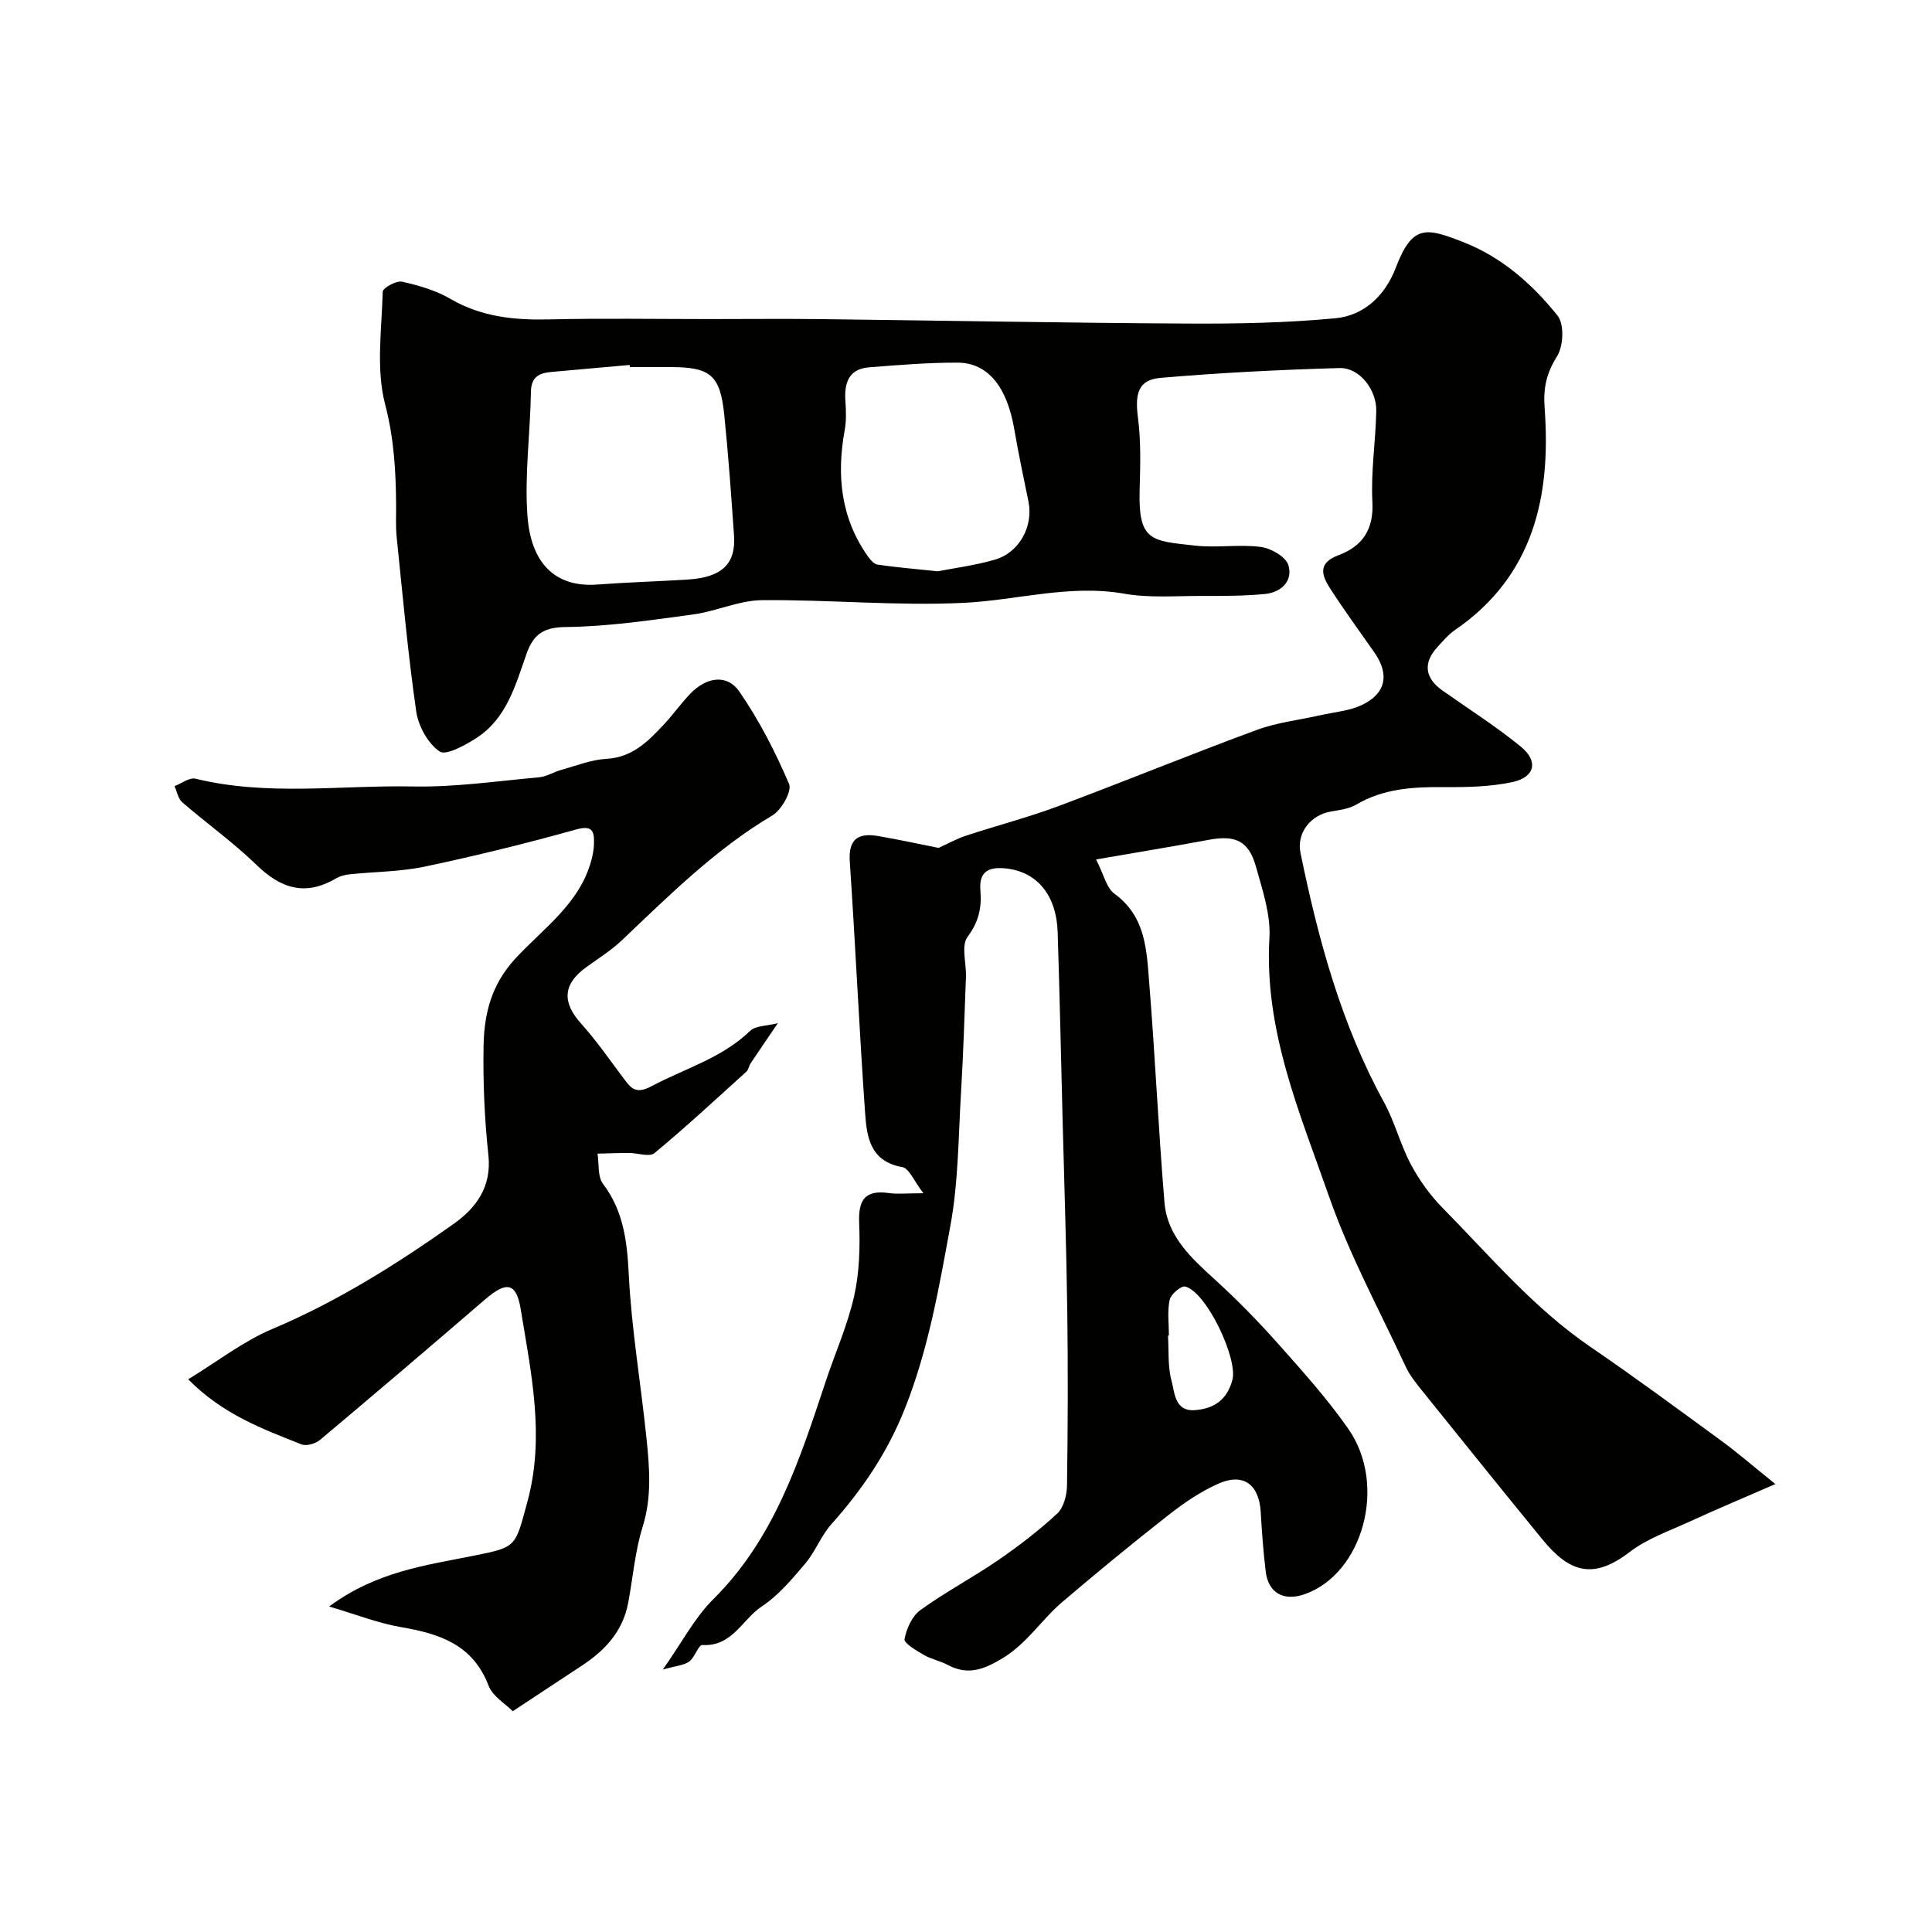
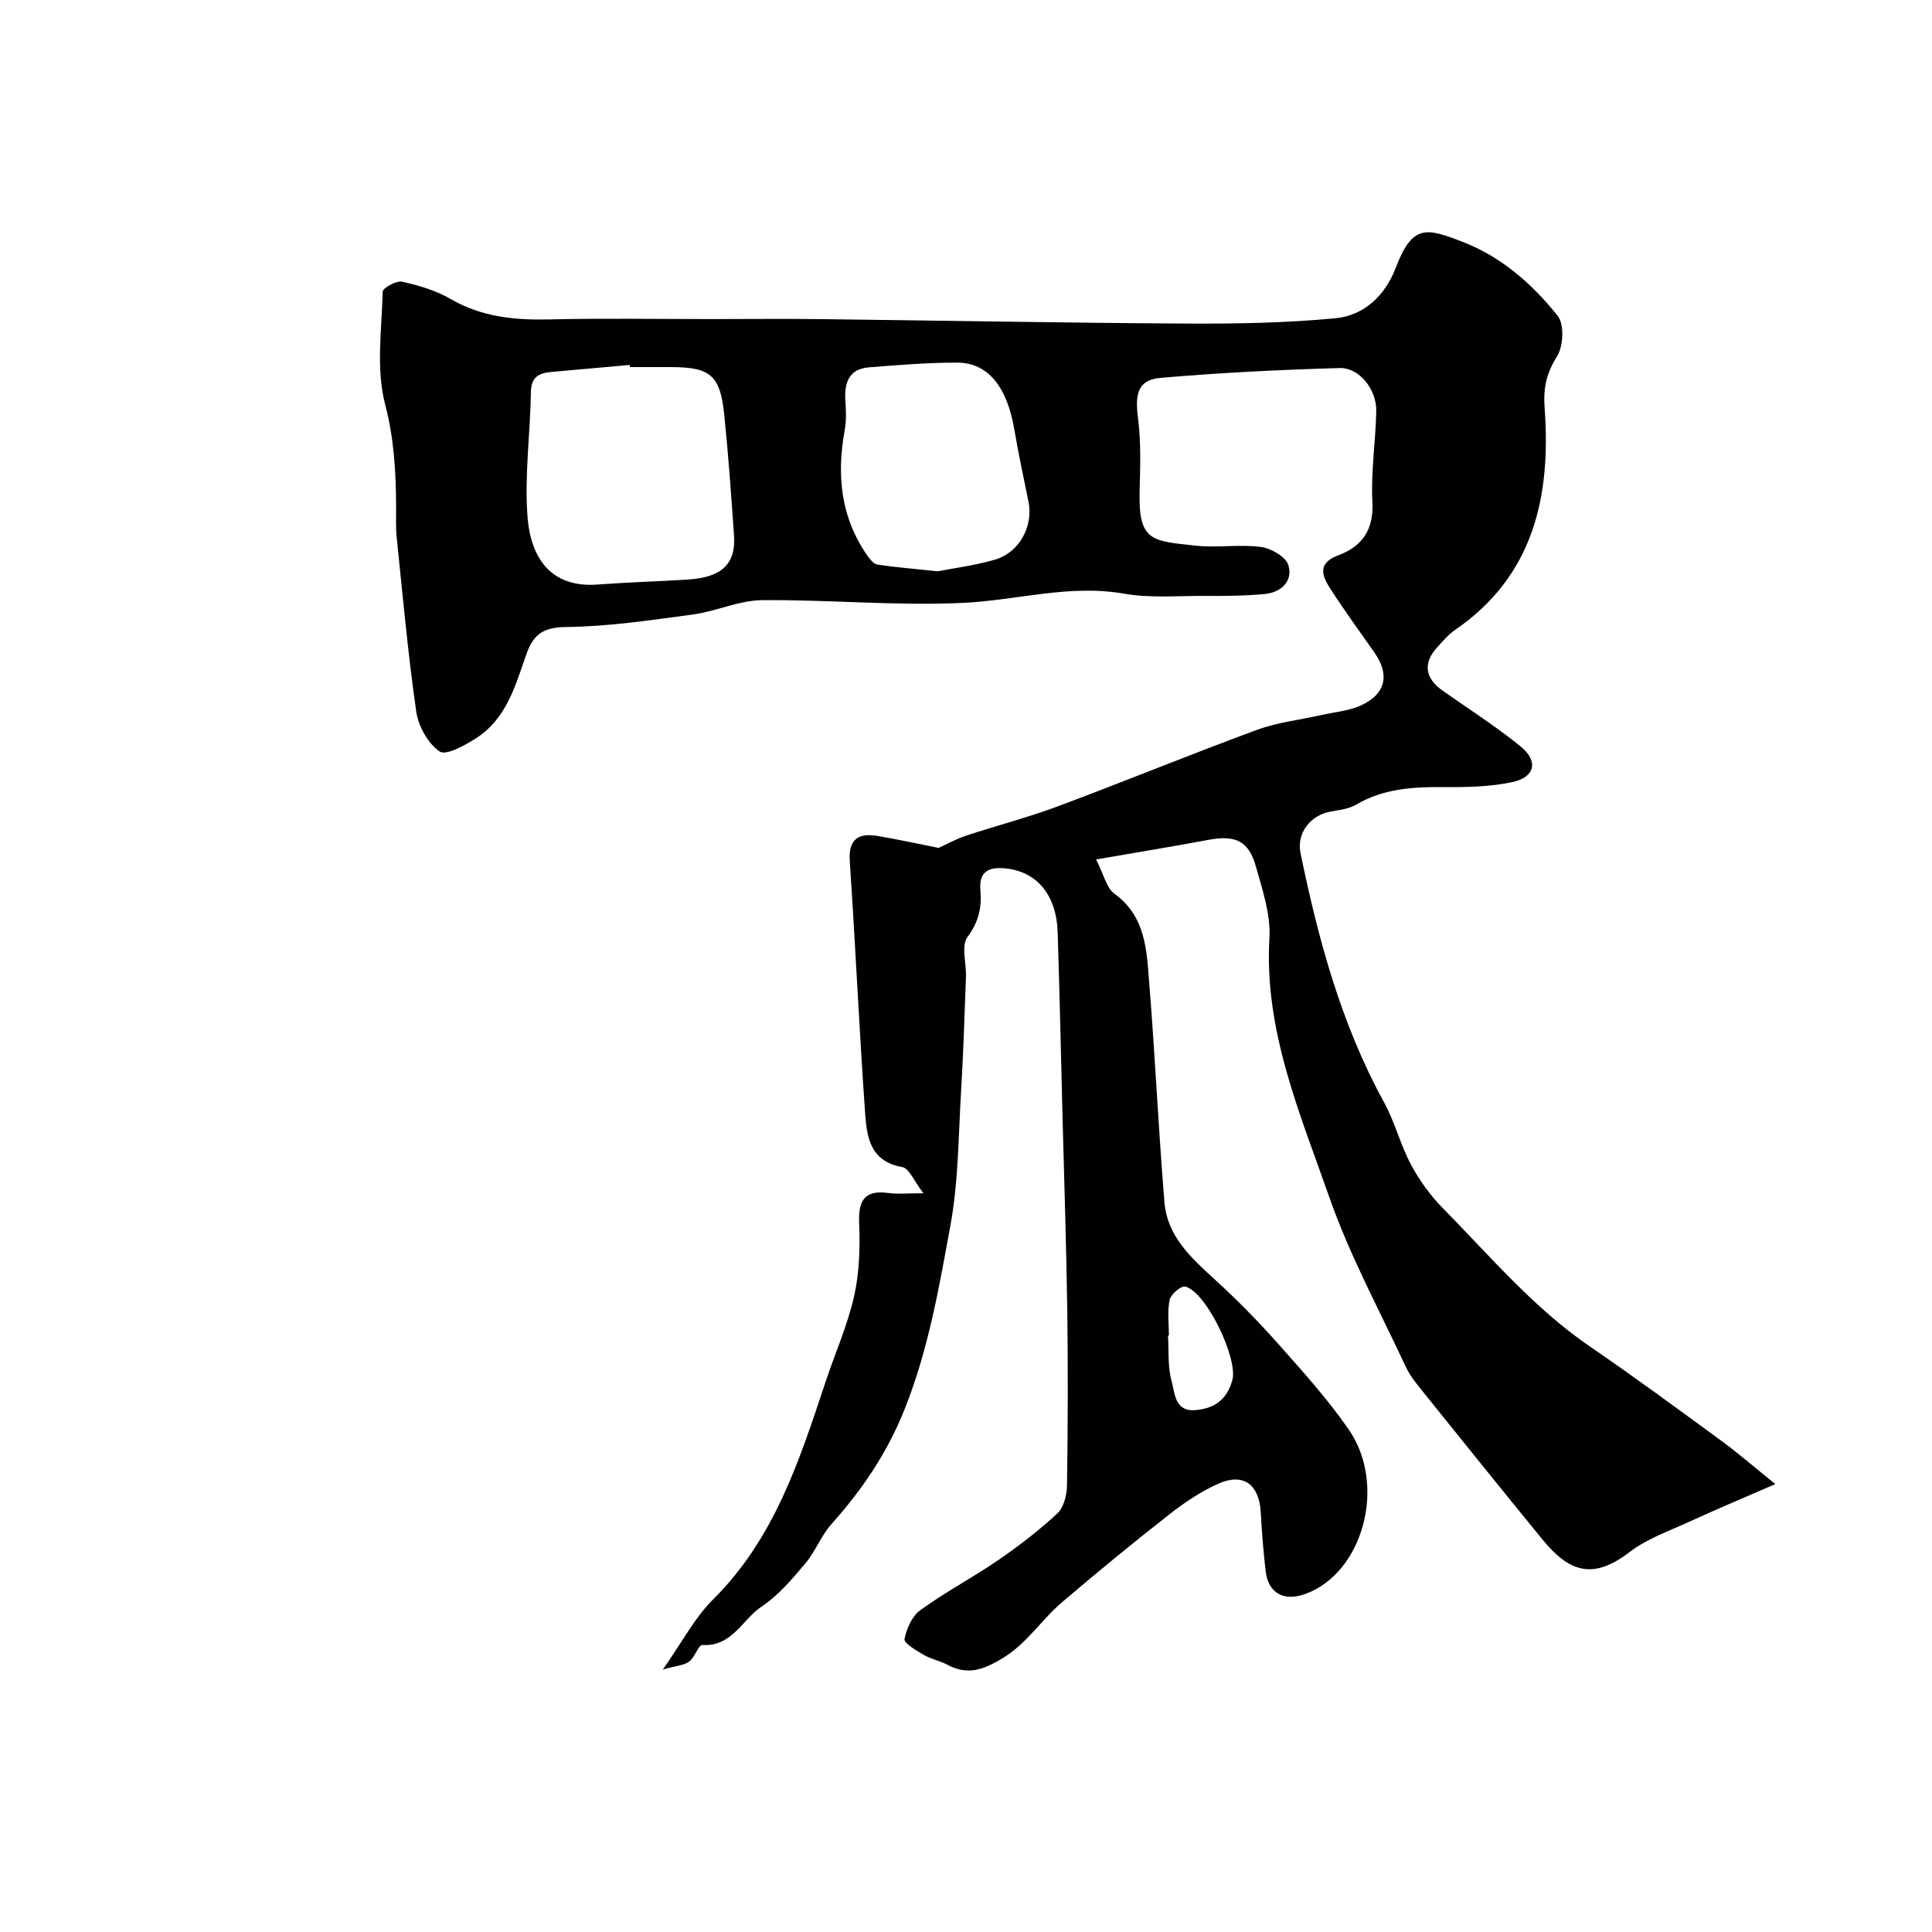
<svg xmlns="http://www.w3.org/2000/svg" enable-background="new 0 0 400 400" viewBox="0 0 400 400">
  <g fill="#010100">
    <path d="m367.57 307.26c-6.76 2.94-12.31 5.27-17.77 7.78-4.22 1.94-8.79 3.52-12.4 6.29-7.46 5.72-12.38 4.33-18.02-2.56-8.41-10.28-16.73-20.62-25.05-30.97-1.22-1.52-2.48-3.1-3.29-4.84-5.42-11.66-11.62-23.06-15.84-35.14-6.06-17.33-13.5-34.46-12.38-53.62.28-4.86-1.44-9.95-2.79-14.77-1.51-5.38-4.27-6.59-9.86-5.54-7.33 1.37-14.7 2.57-23.24 4.05 1.6 3.1 2.14 5.88 3.81 7.1 6.52 4.73 6.66 11.77 7.2 18.54 1.22 15.11 1.9 30.26 3.15 45.36.58 7.06 5.6 11.57 10.54 16.07 4.56 4.16 8.91 8.6 13.01 13.22 5.07 5.71 10.22 11.42 14.56 17.67 8.06 11.59 2.96 29.93-9.08 34.16-4.35 1.53-7.54-.25-8.07-4.71-.49-4.08-.8-8.19-1.03-12.29-.33-5.69-3.57-8.18-8.73-5.9-3.67 1.62-7.12 3.97-10.3 6.46-7.49 5.87-14.84 11.91-22.08 18.08-4.3 3.66-7.27 8.57-12.39 11.65-3.98 2.39-7.18 3.54-11.33 1.34-1.57-.83-3.41-1.18-4.94-2.07s-4.13-2.42-3.98-3.25c.4-2.17 1.57-4.78 3.29-6.02 5.13-3.72 10.8-6.7 16.03-10.29 4.3-2.95 8.48-6.16 12.3-9.7 1.34-1.24 1.99-3.8 2.02-5.77.18-12 .22-24 .06-35.99-.18-13.27-.63-26.53-.97-39.8-.33-12.93-.61-25.87-1.02-38.8-.24-7.58-4.19-12.44-10.56-13.18-3.29-.38-5.81.28-5.44 4.52.3 3.5-.32 6.51-2.66 9.63-1.37 1.82-.22 5.48-.33 8.31-.3 7.95-.54 15.91-1.02 23.86-.55 9.24-.54 18.61-2.21 27.66-2.34 12.75-4.52 25.5-9.41 37.82-3.66 9.22-8.83 16.78-15.23 23.96-2.14 2.4-3.31 5.66-5.4 8.13-2.72 3.22-5.55 6.6-9.01 8.89-4.02 2.67-6.13 8.36-12.29 7.98-.81-.05-1.57 2.57-2.73 3.43-1.07.78-2.66.86-5.46 1.65 4-5.68 6.59-10.73 10.42-14.53 12.72-12.61 17.91-28.89 23.32-45.17 1.95-5.87 4.51-11.58 5.86-17.58 1.11-4.91 1.25-10.15 1.05-15.22-.19-4.78 1.24-6.84 6.15-6.15 1.79.25 3.64.04 7.15.04-1.94-2.51-2.95-5.17-4.38-5.42-6.74-1.18-7.35-6.36-7.7-11.33-1.21-17.29-1.99-34.6-3.16-51.89-.32-4.71 1.75-6.02 5.84-5.32 4.35.74 8.66 1.69 12.55 2.46 1.74-.79 3.63-1.85 5.64-2.52 6.32-2.09 12.79-3.76 19.02-6.08 13.8-5.15 27.43-10.75 41.25-15.84 4.21-1.55 8.81-2.05 13.23-3.05 2.83-.64 5.87-.87 8.45-2.08 5.05-2.37 5.81-6.37 2.62-10.91-3.09-4.4-6.26-8.76-9.18-13.28-1.73-2.68-2.57-5.23 1.74-6.83 4.92-1.83 7.35-5.28 7.04-11.06-.33-6.23.67-12.52.8-18.79.09-4.45-3.49-9.02-7.58-8.91-12.36.35-24.73.97-37.05 2.03-4.65.4-5.36 3.21-4.71 8.24.64 4.92.49 9.96.35 14.94-.3 10.7 2.38 10.55 11.57 11.56 4.45.49 9.04-.31 13.47.26 2.12.27 5.2 2.01 5.74 3.74 1.03 3.29-1.45 5.68-4.83 6.01-4.36.42-8.77.41-13.15.4-5.33-.01-10.78.45-15.97-.46-11.33-1.99-22.17 1.35-33.22 1.89-13.9.68-27.88-.69-41.82-.55-4.76.05-9.45 2.31-14.25 2.96-8.77 1.18-17.59 2.51-26.4 2.6-4.75.05-6.72 1.67-8.11 5.63-2.27 6.47-4.12 13.34-10.35 17.35-2.33 1.5-6.3 3.69-7.61 2.79-2.42-1.66-4.4-5.24-4.84-8.27-1.73-12-2.81-24.1-4.06-36.17-.22-2.15-.09-4.33-.11-6.49-.05-7.05-.42-13.86-2.27-20.93-1.92-7.34-.71-15.53-.5-23.34.02-.78 2.82-2.33 4-2.07 3.46.77 7.02 1.81 10.05 3.58 6.43 3.73 13.23 4.4 20.45 4.23 11.02-.26 22.06-.07 33.09-.07 7.69 0 15.37-.08 23.06.01 25.27.3 50.53.78 75.8.92 10.27.06 20.6-.13 30.81-1.1 5.96-.57 10.31-4.75 12.48-10.46 3.47-9.12 6.39-8.24 13.86-5.35 8.01 3.1 14.42 8.72 19.66 15.31 1.4 1.76 1.19 6.28-.13 8.38-2.2 3.52-2.88 6.52-2.57 10.73 1.34 18.24-2.24 34.76-18.62 45.98-1.35.93-2.44 2.26-3.57 3.48-3.01 3.25-2.63 6.41 1 8.98 5.46 3.86 11.14 7.45 16.29 11.67 3.68 3.02 2.88 6.33-1.82 7.32-4.61.98-9.48 1.07-14.23 1.03-6.33-.05-12.44.31-18.09 3.64-1.48.87-3.4 1.1-5.15 1.4-4.32.74-7.21 4.49-6.35 8.63 3.68 17.88 8.41 35.4 17.28 51.57 2.24 4.09 3.39 8.78 5.58 12.9 1.73 3.25 3.98 6.37 6.56 8.99 9.81 9.96 18.85 20.73 30.55 28.73 9.09 6.21 17.95 12.75 26.84 19.25 3.44 2.49 6.66 5.29 11.5 9.19zm-237.16-231.26c-.01-.15-.03-.29-.04-.44-5.41.48-10.82.96-16.23 1.45-2.52.23-4.18 1.01-4.22 4.15-.13 8.59-1.35 17.23-.71 25.74.71 9.37 5.44 14.81 14.51 14.12 6.25-.47 12.52-.64 18.78-1.04 6.95-.45 9.88-3.23 9.47-9.11-.58-8.36-1.17-16.73-2.03-25.07-.84-8.13-2.88-9.79-11.05-9.8-2.82 0-5.65 0-8.48 0zm63.75 42.28c3.2-.63 7.59-1.19 11.79-2.4 5.12-1.48 8.02-6.93 6.98-12.05-1-4.94-2.07-9.87-2.91-14.83-1.5-8.88-5.45-13.92-11.83-13.92-6.08-.01-12.18.49-18.25.97-4.28.34-5.16 3.28-4.91 7.01.14 2 .21 4.08-.15 6.03-1.7 9.34-.81 18.16 4.82 26.12.5.7 1.25 1.59 1.99 1.69 3.74.55 7.5.86 12.47 1.38zm47.85 158.24c-.06 0-.13.01-.19.01.2 3.12-.08 6.36.73 9.32.68 2.49.62 6.45 4.92 6.1 3.88-.31 6.61-2.14 7.69-6.29 1.14-4.39-5.35-18.14-9.76-19.29-.84-.22-2.98 1.58-3.23 2.73-.52 2.37-.16 4.94-.16 7.42z" />
-     <path d="m161.05 211.84c-2.28 3.34-3.98 5.81-5.64 8.31-.36.54-.44 1.33-.89 1.73-6.28 5.69-12.51 11.46-19.03 16.87-1.03.85-3.45-.04-5.23-.04-2.18 0-4.37.09-6.55.14.34 2.11-.01 4.74 1.13 6.25 4.32 5.72 5 12.03 5.35 18.95.58 11.25 2.49 22.43 3.65 33.66.63 6.12 1.15 12.2-.78 18.37-1.59 5.08-2.01 10.51-3 15.78-1.1 5.85-4.77 9.82-9.56 12.97-4.5 2.95-8.98 5.92-14.34 9.46-1.53-1.55-4.16-3.08-5-5.28-3.24-8.49-10.11-10.76-18.07-12.12-4.81-.82-9.44-2.66-14.95-4.28 9.82-7.27 20.09-8.54 30.11-10.55 8.82-1.77 8.4-1.83 10.93-11.09 3.69-13.53.78-26.71-1.37-39.9-.91-5.62-3.01-5.8-7.39-2.03-11.34 9.77-22.73 19.48-34.19 29.1-.92.77-2.8 1.3-3.82.9-8.02-3.19-16.22-6.16-23.45-13.47 6.1-3.72 11.4-7.87 17.38-10.4 13.48-5.69 25.72-13.38 37.56-21.76 4.61-3.26 7.92-7.63 7.22-14.22-.81-7.55-1.14-15.19-1-22.78.13-6.55 1.62-12.56 6.55-17.92 5.8-6.29 13.41-11.43 15.78-20.44.29-1.1.5-2.25.53-3.38.05-2.51-.24-3.9-3.71-2.93-10.33 2.88-20.77 5.45-31.27 7.67-5.11 1.08-10.44 1.06-15.67 1.61-.94.1-1.95.37-2.76.84-6.28 3.71-11.37 2.16-16.42-2.75-4.81-4.67-10.33-8.6-15.42-13.01-.86-.74-1.08-2.21-1.6-3.34 1.46-.55 3.1-1.85 4.34-1.54 14.92 3.65 30.06 1.31 45.07 1.61 8.67.17 17.38-1.12 26.06-1.9 1.56-.14 3.04-1.1 4.59-1.53 3.11-.86 6.21-2.12 9.37-2.29 5.4-.3 8.65-3.65 11.92-7.15 1.91-2.04 3.52-4.35 5.46-6.36 3.35-3.46 7.6-4.09 10.14-.41 4.1 5.94 7.45 12.48 10.29 19.13.63 1.48-1.58 5.4-3.48 6.52-11.76 6.98-21.3 16.5-31.1 25.8-2.23 2.12-4.9 3.79-7.42 5.61-4.85 3.51-5.03 7.26-1.07 11.66 3.16 3.51 5.87 7.43 8.71 11.22 1.56 2.08 2.51 3.56 5.9 1.75 6.87-3.66 14.52-5.78 20.36-11.42 1.18-1.14 3.55-1.04 5.78-1.62z" />
  </g>
</svg>